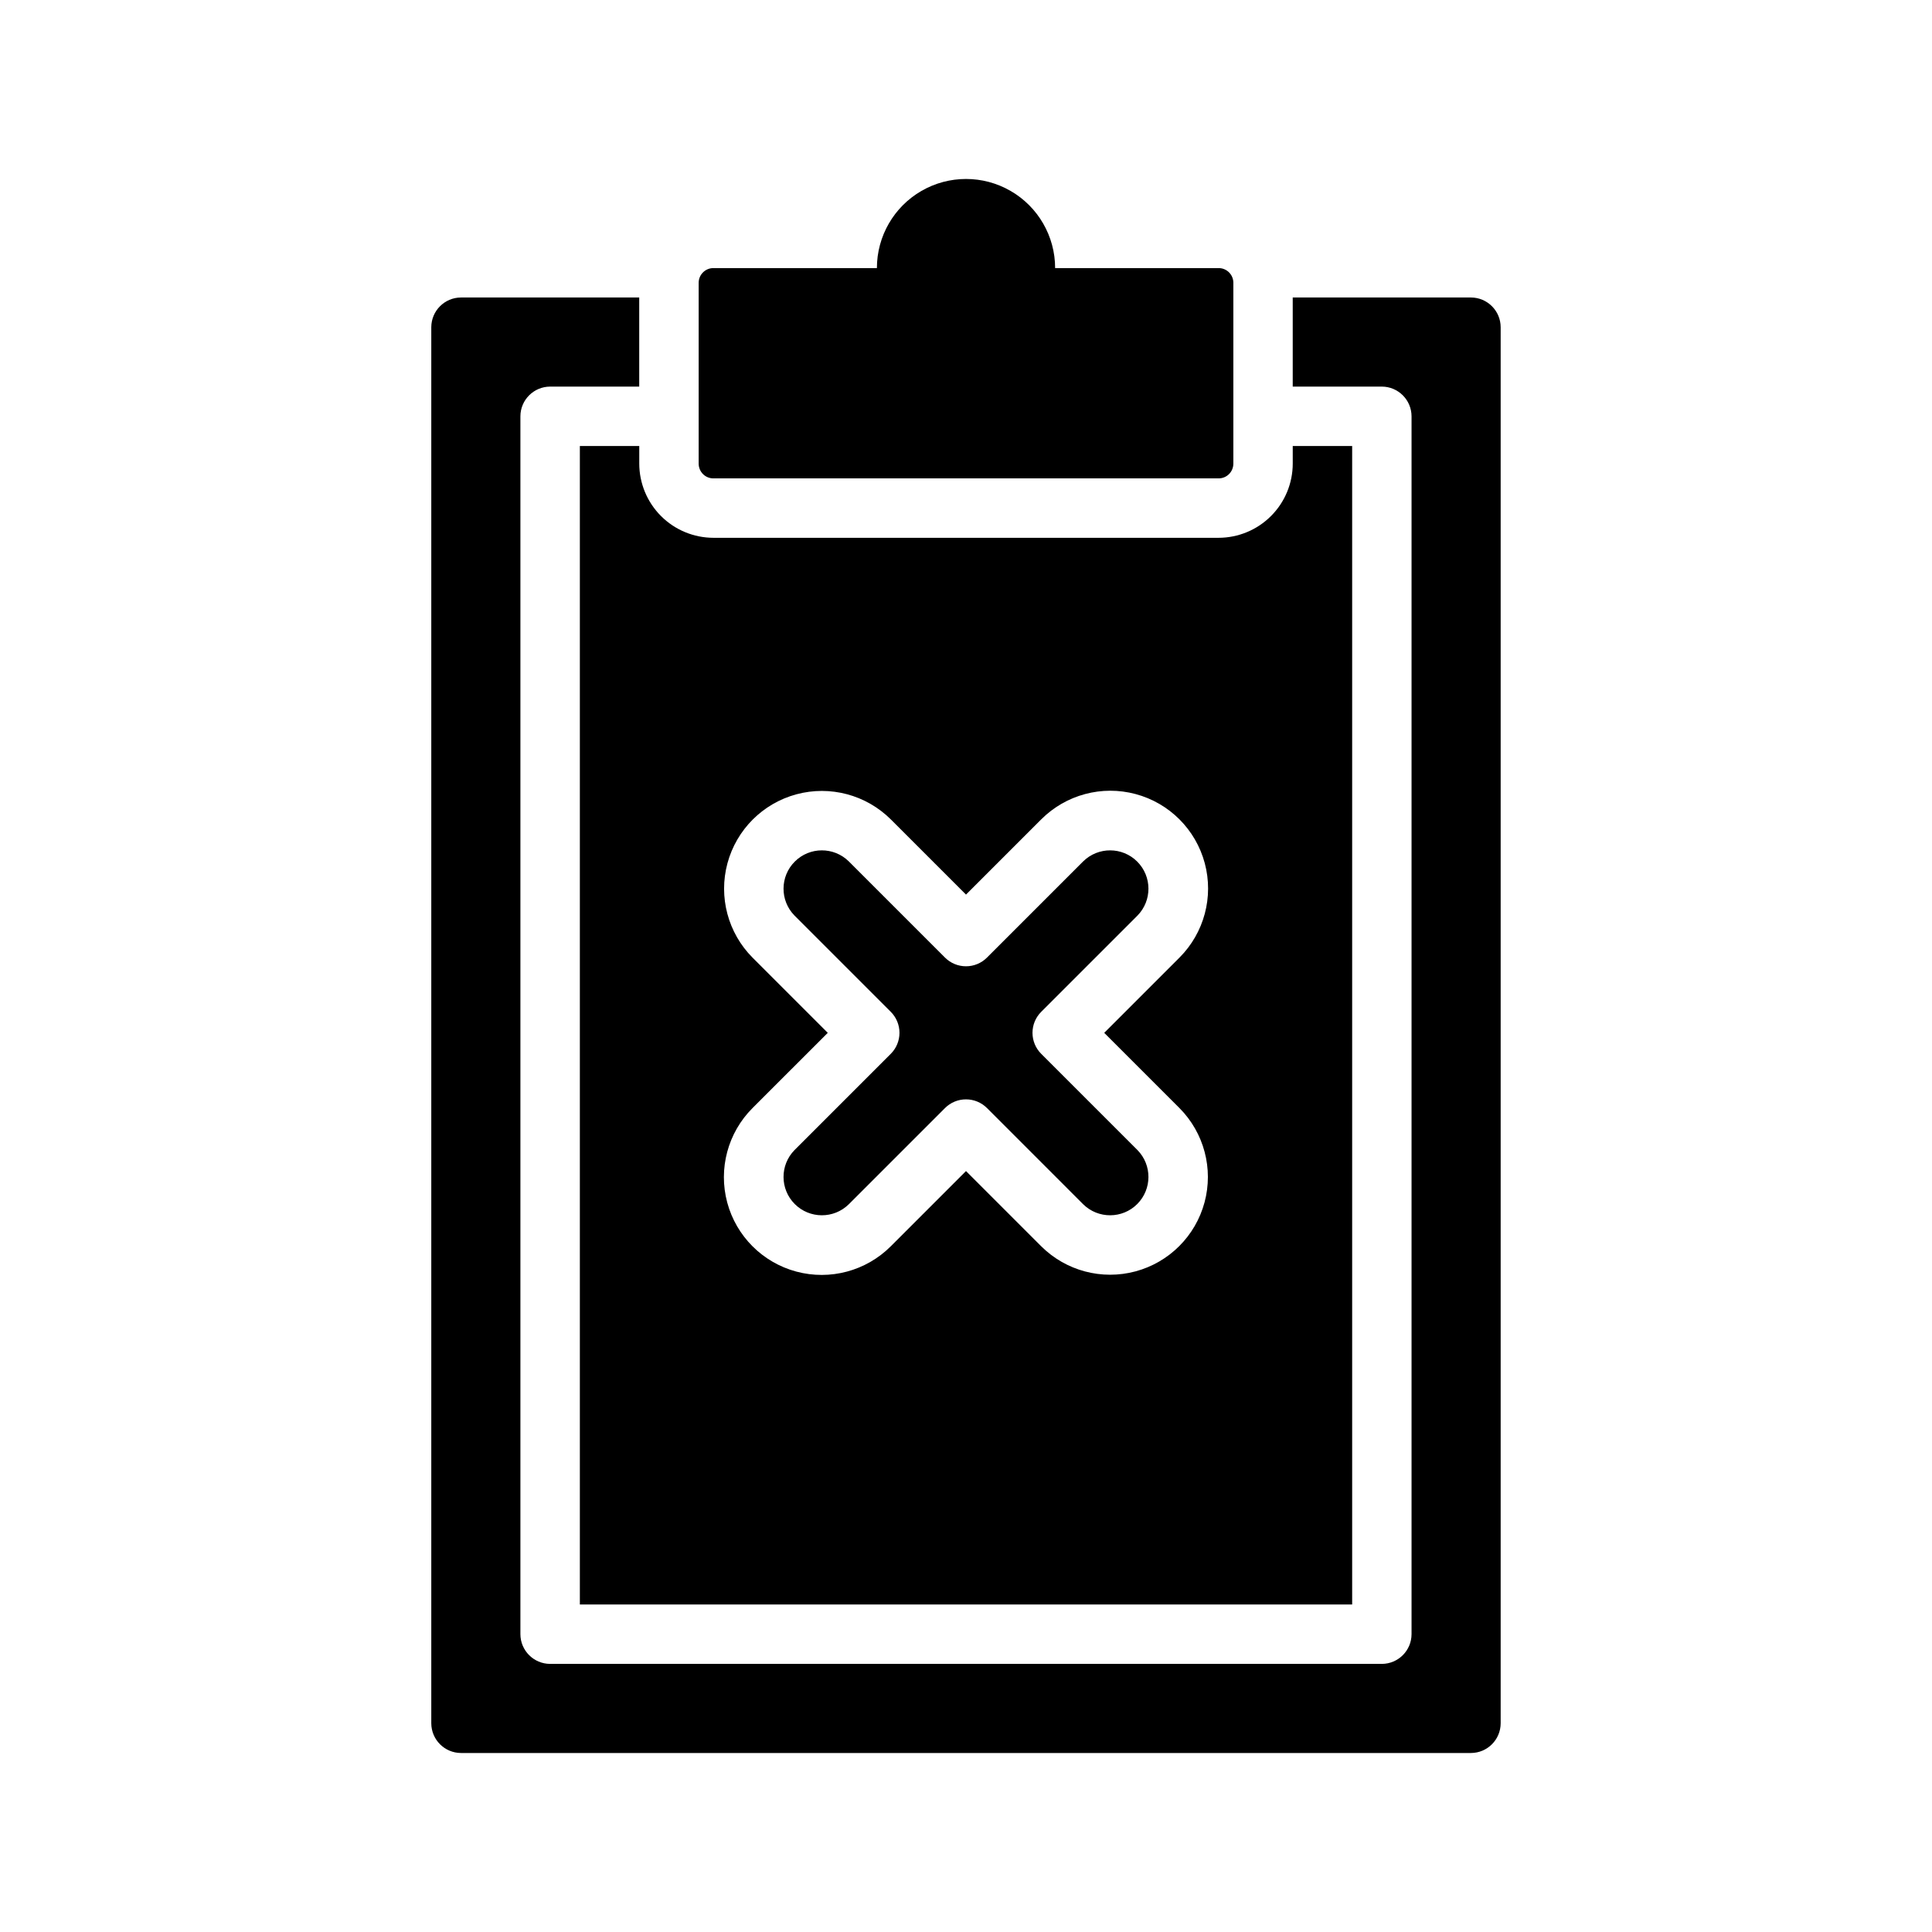
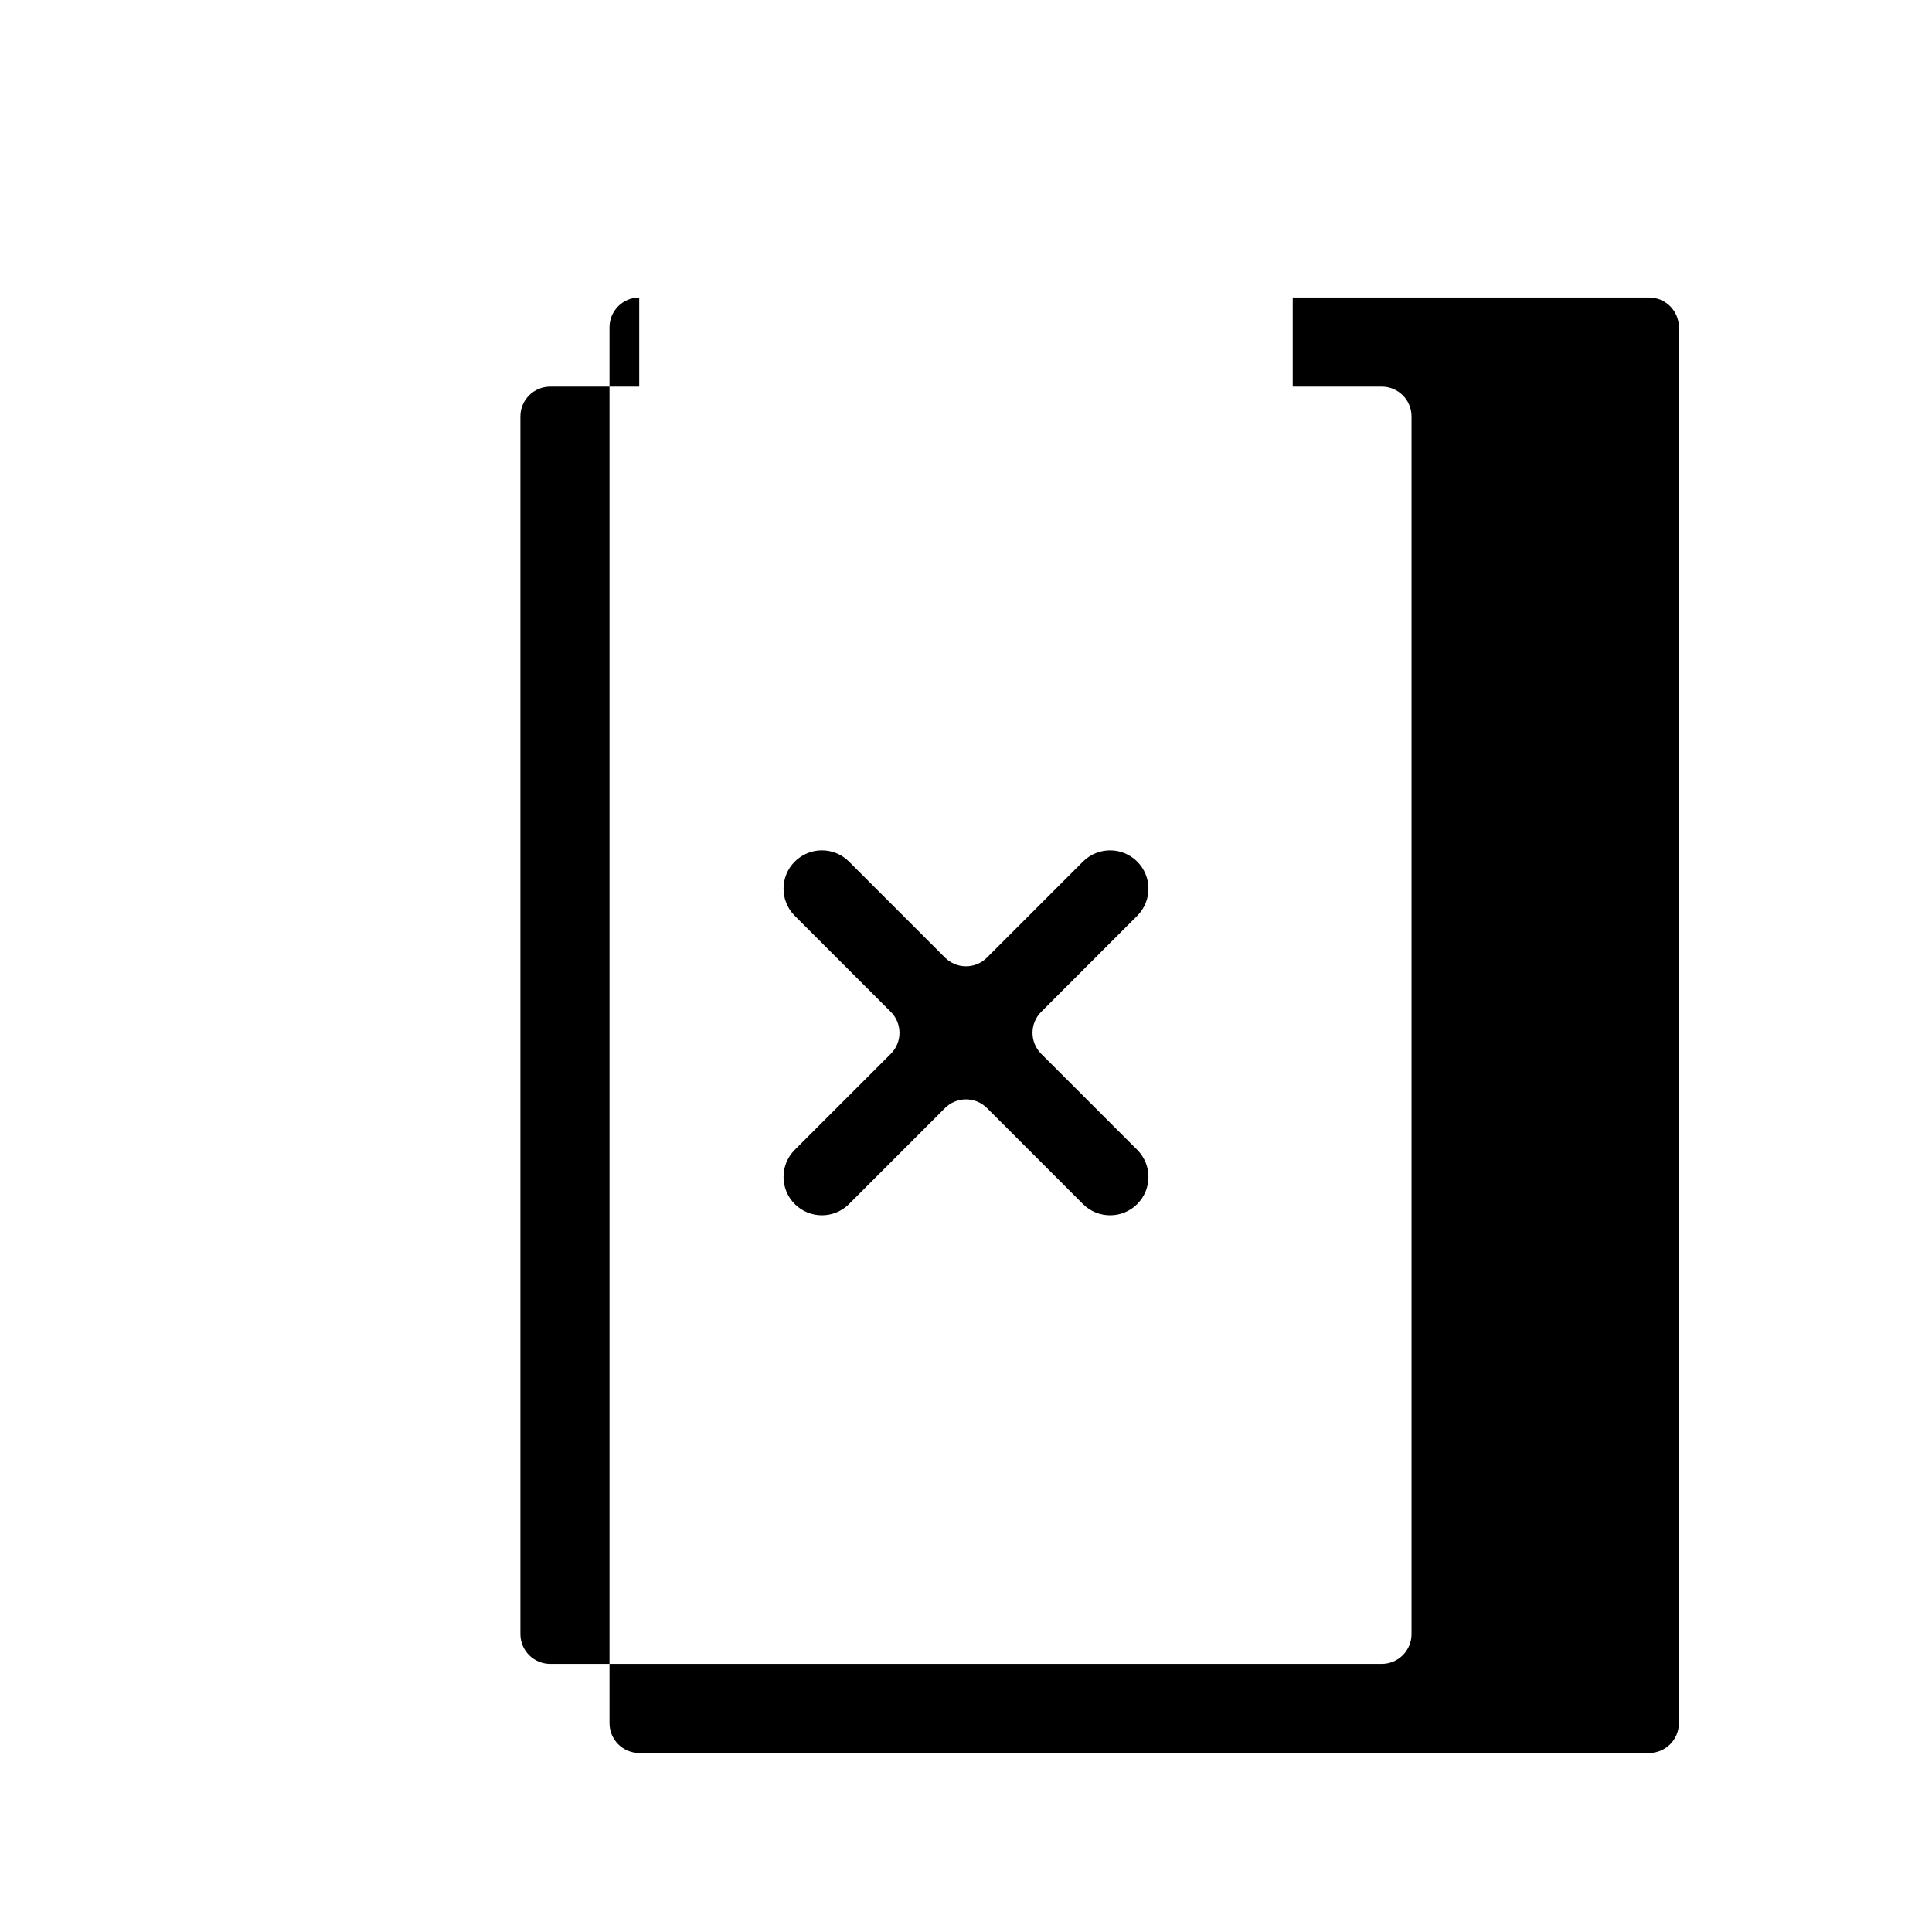
<svg xmlns="http://www.w3.org/2000/svg" fill="#000000" width="800px" height="800px" version="1.1" viewBox="144 144 512 512">
  <g>
-     <path d="m533.82 222.84h-47.234v23.617h23.617v-0.004c4.344 0.016 7.859 3.531 7.871 7.875v322.75-0.004c-0.012 4.344-3.527 7.859-7.871 7.875h-220.42c-4.34-0.016-7.859-3.531-7.871-7.875v-322.75 0.004c0.012-4.344 3.531-7.859 7.871-7.875h23.617v-23.617l-47.23 0.004c-4.344 0.012-7.859 3.527-7.875 7.871v369.98c0.016 4.344 3.531 7.859 7.875 7.871h267.65c4.34-0.012 7.859-3.527 7.871-7.871v-369.98c-0.012-4.344-3.531-7.859-7.871-7.871z" />
-     <path d="m470.85 218.98v47.863c0.008 1.047-0.402 2.055-1.141 2.793-0.742 0.742-1.75 1.152-2.797 1.141h-133.82c-1.047 0.012-2.055-0.398-2.793-1.141-0.742-0.738-1.152-1.746-1.145-2.793v-47.863c-0.008-1.047 0.402-2.055 1.145-2.793 0.738-0.742 1.746-1.152 2.793-1.141h43.297c0-8.438 4.5-16.234 11.809-20.453 7.305-4.219 16.309-4.219 23.613 0 7.309 4.219 11.809 12.016 11.809 20.453h43.297c1.047-0.012 2.055 0.398 2.797 1.141 0.738 0.738 1.148 1.746 1.141 2.793z" />
-     <path d="m486.59 262.2v4.644c0 5.219-2.074 10.223-5.766 13.914-3.691 3.691-8.695 5.762-13.914 5.766h-133.82c-5.219-0.004-10.223-2.074-13.914-5.766-3.691-3.691-5.762-8.695-5.766-13.914v-4.644h-15.742v307.01h204.67v-307.01zm-30.02 175.45c6.512 6.551 9.043 16.074 6.644 24.992-2.402 8.922-9.371 15.887-18.289 18.285-8.922 2.398-18.445-0.133-24.992-6.648l-19.934-19.934-19.934 19.934c-6.547 6.547-16.082 9.102-25.023 6.707-8.938-2.394-15.922-9.375-18.32-18.312-2.394-8.941 0.16-18.48 6.703-25.023l19.941-19.938-19.941-19.938c-6.512-6.551-9.043-16.074-6.644-24.996 2.402-8.918 9.371-15.887 18.289-18.285 8.922-2.398 18.445 0.137 24.996 6.648l19.934 19.934 19.934-19.934c6.543-6.543 16.082-9.102 25.02-6.707 8.941 2.394 15.922 9.379 18.32 18.316 2.394 8.941-0.16 18.477-6.703 25.023l-19.941 19.938z" />
+     <path d="m533.82 222.84h-47.234v23.617h23.617v-0.004c4.344 0.016 7.859 3.531 7.871 7.875v322.75-0.004c-0.012 4.344-3.527 7.859-7.871 7.875h-220.42c-4.34-0.016-7.859-3.531-7.871-7.875v-322.75 0.004c0.012-4.344 3.531-7.859 7.871-7.875h23.617v-23.617c-4.344 0.012-7.859 3.527-7.875 7.871v369.98c0.016 4.344 3.531 7.859 7.875 7.871h267.65c4.34-0.012 7.859-3.527 7.871-7.871v-369.98c-0.012-4.344-3.531-7.859-7.871-7.871z" />
    <path d="m431.06 372.27-25.5 25.5c-1.473 1.477-3.477 2.305-5.562 2.305-2.09 0-4.09-0.828-5.566-2.305l-25.5-25.5c-3.977-3.91-10.363-3.887-14.309 0.059-3.945 3.941-3.977 10.328-0.066 14.309l25.508 25.504c1.477 1.477 2.305 3.481 2.305 5.566 0 2.086-0.828 4.09-2.305 5.566l-25.508 25.504c-3.91 3.977-3.879 10.363 0.066 14.309 3.945 3.941 10.332 3.969 14.309 0.059l25.5-25.5c1.477-1.477 3.477-2.305 5.566-2.305 2.086 0 4.09 0.828 5.566 2.305l25.496 25.5c3.981 3.91 10.367 3.883 14.312-0.059 3.945-3.945 3.973-10.332 0.066-14.309l-25.508-25.504c-1.477-1.477-2.309-3.481-2.309-5.566 0-2.09 0.832-4.09 2.309-5.566l25.508-25.504c3.906-3.981 3.879-10.367-0.066-14.309-3.945-3.945-10.332-3.969-14.312-0.059z" />
  </g>
</svg>